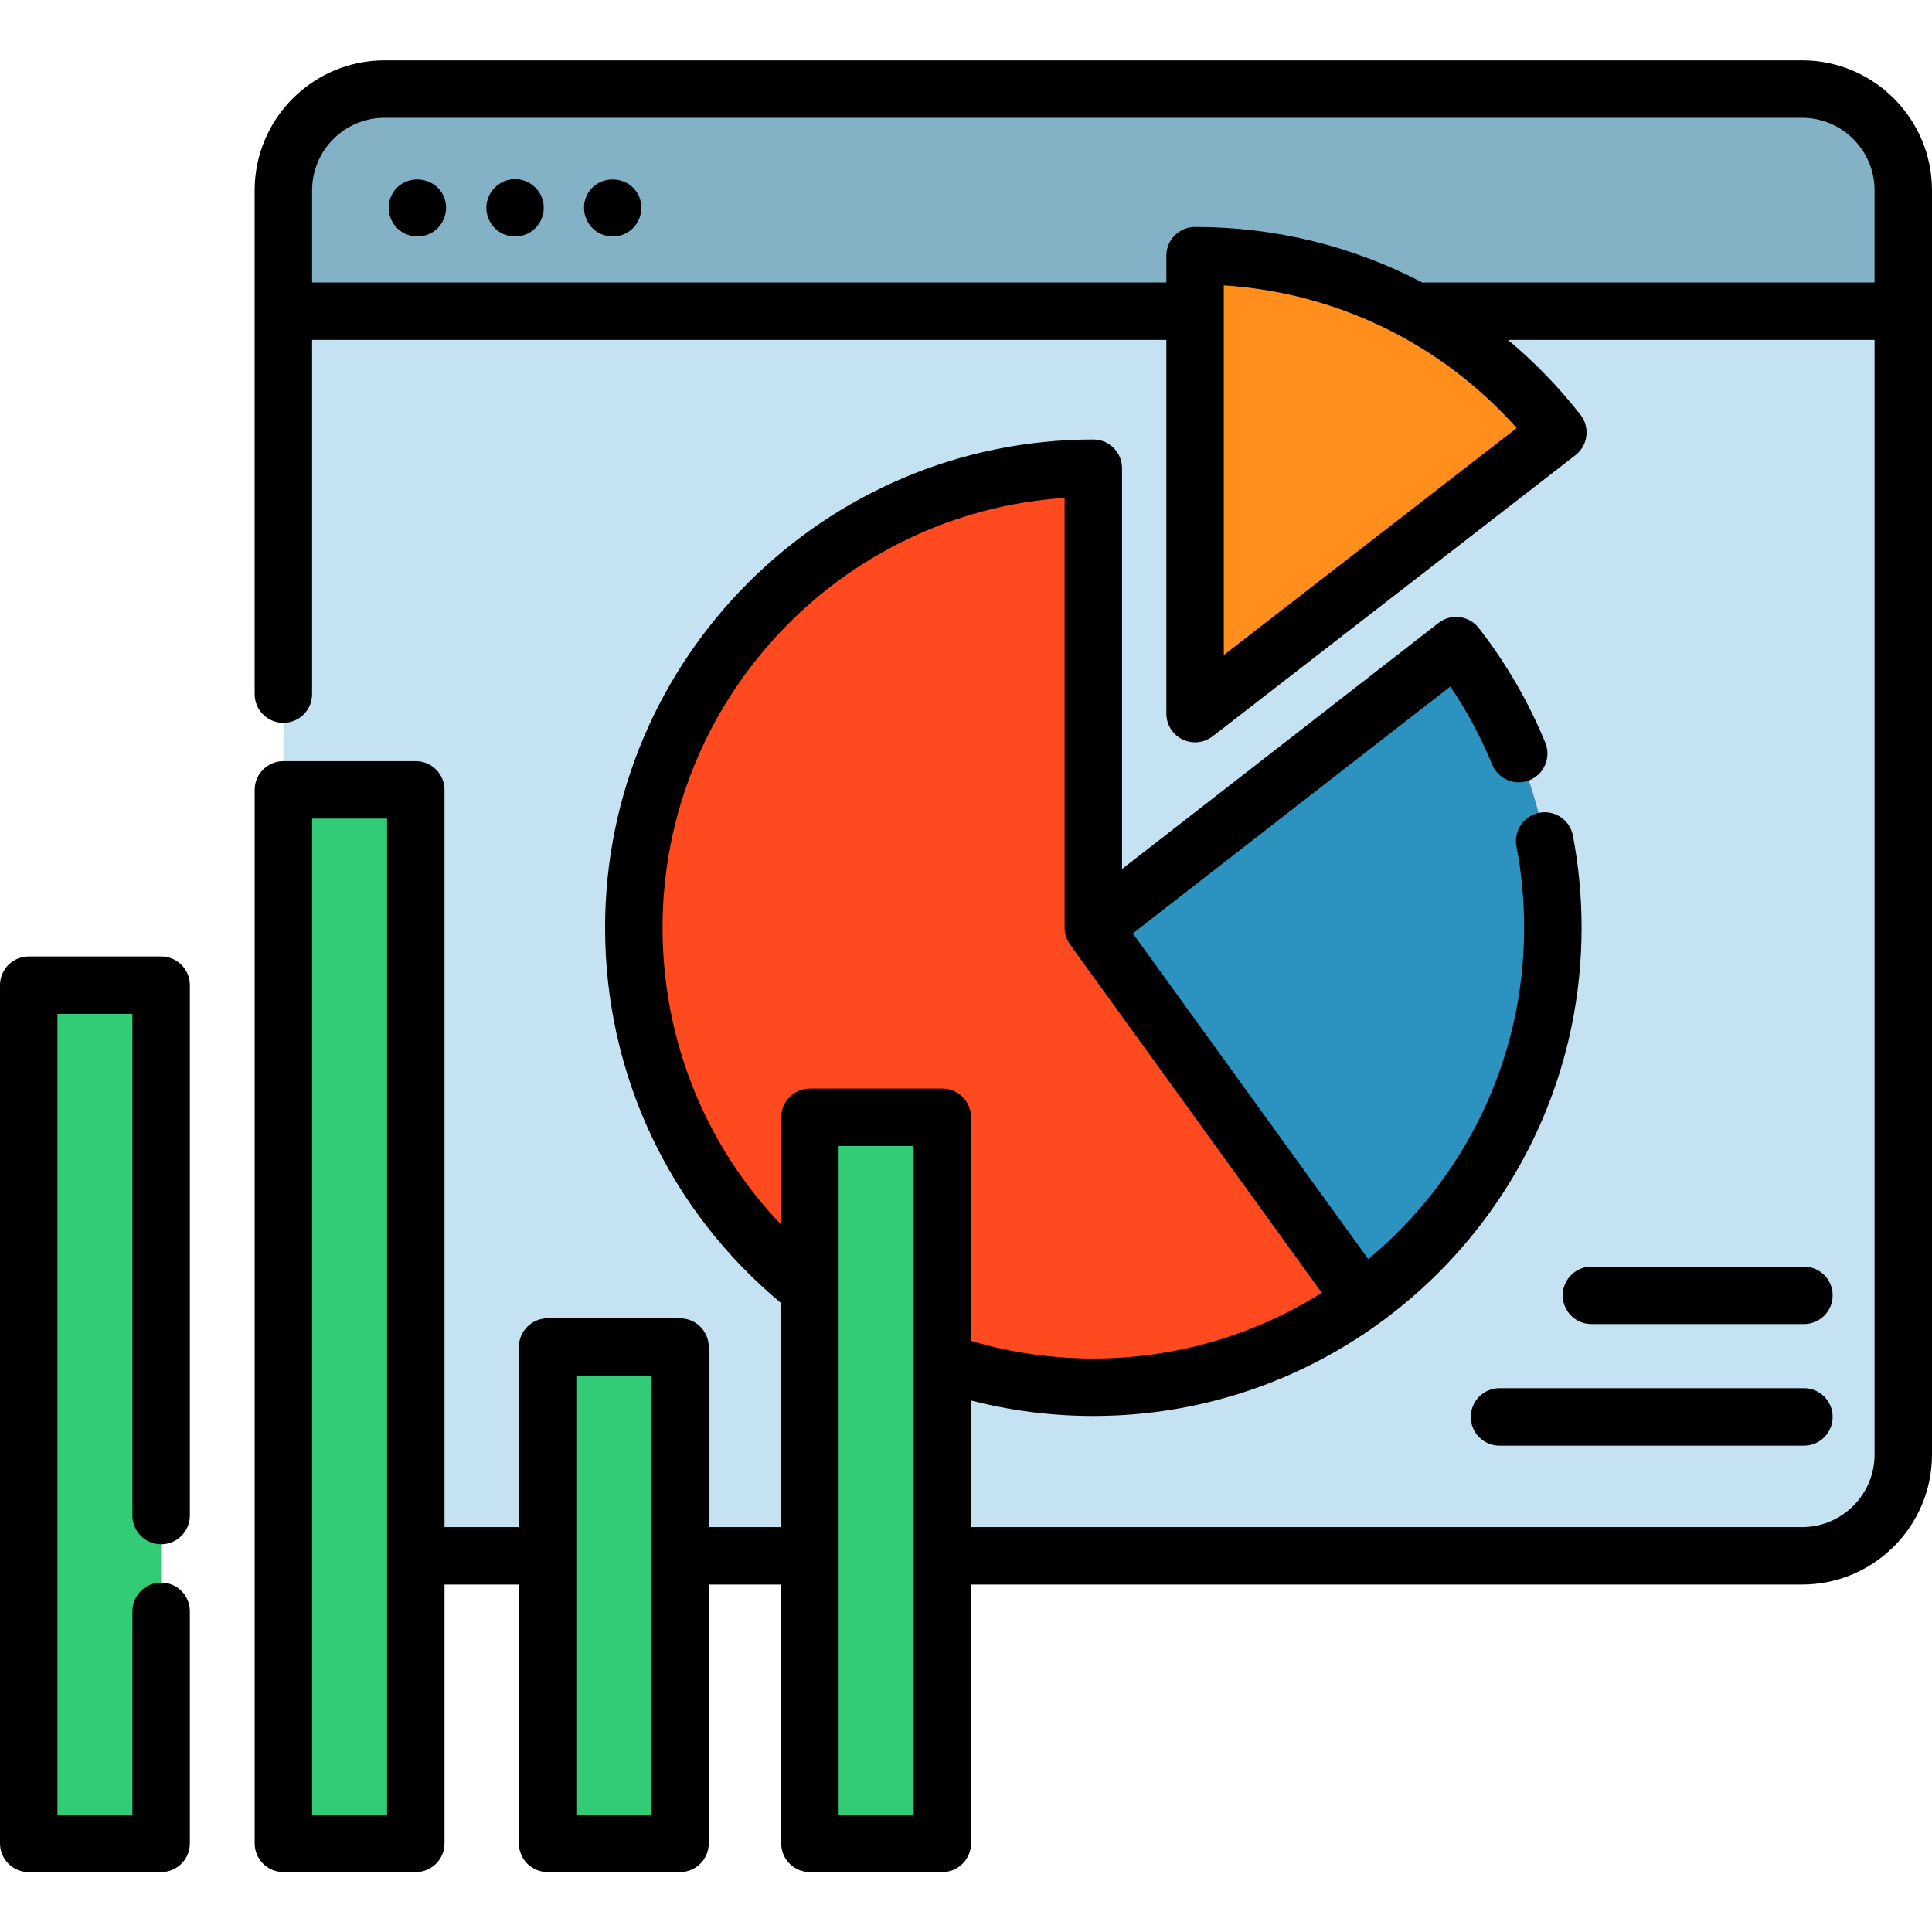
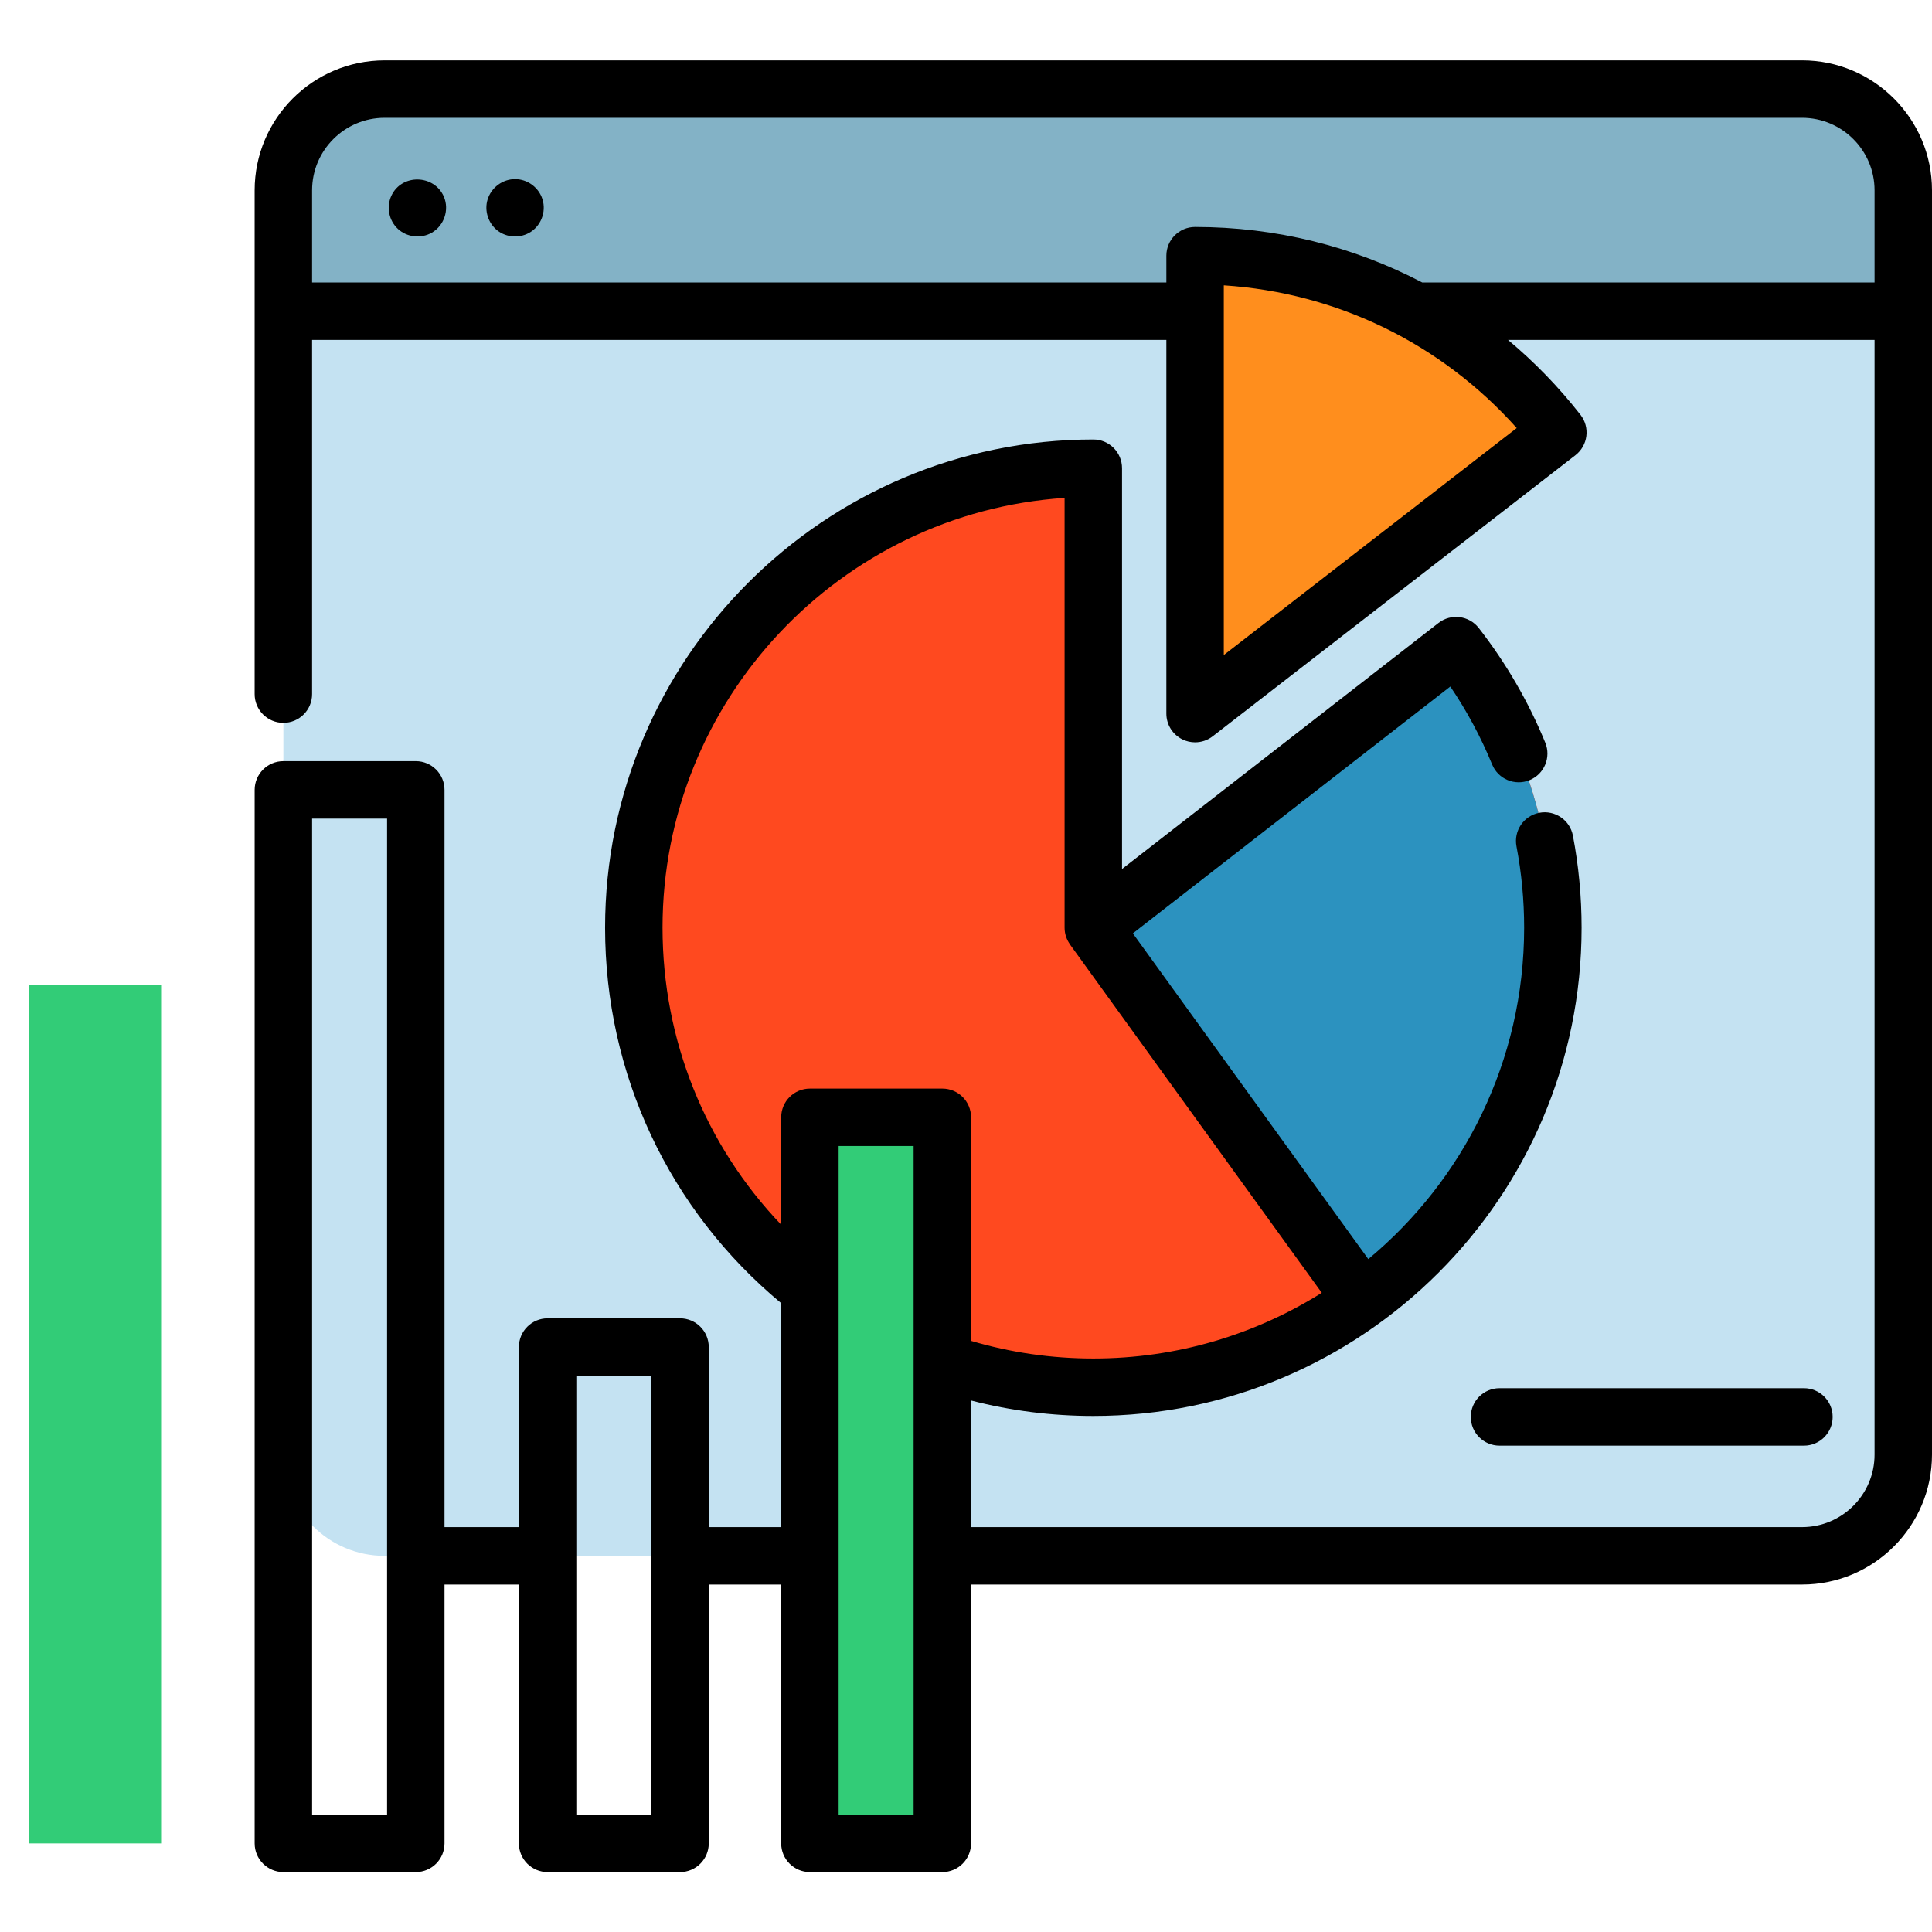
<svg xmlns="http://www.w3.org/2000/svg" height="512pt" viewBox="0 -16 512 512" width="512pt">
  <path d="m504.391 34.438v335.055c0 14.816-12.004 26.824-26.824 26.824h-375.645c-14.82 0-26.824-12.008-26.824-26.824v-335.055c0-14.816 12.004-26.82 26.824-26.82h375.645c14.816 0 26.824 12.004 26.824 26.82zm0 0" fill="#c4e2f2" />
  <path d="m504.391 34.438v32.043h-429.293v-32.043c0-14.816 12.004-26.82 26.824-26.82h375.645c14.816 0 26.824 12.004 26.824 26.82zm0 0" fill="#83b2c6" />
  <path d="m411.523 229.859c0 67.258-54.52 121.777-121.785 121.777-67.254 0-121.773-54.52-121.773-121.777 0-67.254 54.52-121.773 121.773-121.773v121.773l96.141-74.754c16.074 20.641 25.645 46.582 25.645 74.754zm0 0" fill="#ff491f" />
  <path d="m411.52 229.859c0 40.605-19.883 76.574-50.438 98.699l-71.336-98.699 96.129-74.754c16.074 20.641 25.645 46.582 25.645 74.754zm0 0" fill="#2c92bf" />
  <path d="m412.844 98.617-96.137 74.5v-121.355c39.07 0 73.863 18.348 96.137 46.855zm0 0" fill="#ff8e1d" />
  <g fill="#32cc77">
    <path d="m7.609 245.082h35.09v227.438h-35.09zm0 0" />
-     <path d="m75.098 193.328h35.09v279.191h-35.09zm0 0" />
-     <path d="m145.121 340.984h35.094v131.535h-35.094zm0 0" />
    <path d="m214.633 280.094h35.094v192.426h-35.094zm0 0" />
  </g>
  <path d="m117.645 36.164c-2.52-5.961-11.188-6.199-13.93-.285-1.371 2.961-.664 6.562 1.734 8.785 2.434 2.25 6.152 2.645 9.016.98 3.227-1.879 4.633-6.027 3.18-9.48zm0 0" />
-   <path d="m169.402 36.164c-2.578-6.094-11.48-6.156-14.055 0-1.301 3.109-.316 6.805 2.316 8.891 2.445 1.938 5.938 2.148 8.609.559 3.191-1.898 4.574-6.016 3.129-9.449zm0 0" />
  <path d="m143.523 36.164c-1.176-2.785-3.918-4.664-6.953-4.695-3.352-.035-6.371 2.207-7.355 5.398-.91 2.957.156 6.273 2.57 8.188 2.535 2.008 6.172 2.148 8.871.395 3.023-1.973 4.273-5.949 2.867-9.285zm0 0" />
  <path d="m477.566 0h-375.648c-18.988 0-34.434 15.449-34.434 34.434v133.52c0 4.203 3.406 7.609 7.609 7.609s7.613-3.406 7.613-7.609v-93.867h226.391v99.031c0 2.902 1.652 5.555 4.262 6.832 1.062.523 2.207.777 3.348.777 1.656 0 3.305-.539 4.664-1.594l96.137-74.5c1.602-1.238 2.641-3.066 2.891-5.074.254-2.008-.309-4.031-1.555-5.629-5.758-7.371-12.203-13.996-19.199-19.844h97.133v295.402c0 10.59-8.617 19.211-19.211 19.211h-220.227v-33.551c10.523 2.719 21.379 4.098 32.402 4.098 71.348 0 129.395-58.043 129.395-129.387 0-8.207-.773-16.426-2.301-24.418-.789-4.129-4.781-6.832-8.906-6.047-4.129.789-6.836 4.777-6.047 8.906 1.348 7.055 2.031 14.309 2.031 21.559 0 35.273-16.082 66.863-41.301 87.82l-62.395-86.324 84.129-65.418c4.398 6.492 8.113 13.414 11.082 20.656 1.594 3.891 6.039 5.75 9.93 4.156 3.891-1.598 5.75-6.043 4.156-9.934-4.457-10.863-10.387-21.086-17.629-30.387-2.582-3.316-7.363-3.914-10.676-1.332l-83.859 65.203v-106.215c0-4.203-3.406-7.613-7.609-7.613-71.348 0-129.387 58.043-129.387 129.387 0 38.754 16.961 74.801 46.668 99.5v59.34h-19.195v-47.715c0-4.203-3.406-7.613-7.613-7.613h-35.09c-4.207 0-7.613 3.41-7.613 7.613v47.715h-19.711v-195.371c0-4.207-3.406-7.613-7.609-7.613h-35.094c-4.203 0-7.609 3.406-7.609 7.613v279.191c0 4.203 3.406 7.609 7.609 7.609h35.094c4.203 0 7.609-3.406 7.609-7.609v-68.598h19.711v68.598c0 4.203 3.406 7.609 7.613 7.609h35.09c4.207 0 7.613-3.406 7.613-7.609v-68.598h19.195v68.598c0 4.203 3.406 7.609 7.613 7.609h35.09c4.207 0 7.613-3.406 7.613-7.609v-68.598h220.227c18.984 0 34.434-15.445 34.434-34.434v-335.055c0-18.984-15.449-34.434-34.434-34.434zm-394.855 464.906v-263.969h19.867v263.969zm70.023 0v-116.309h19.871v116.309zm22.844-235.047c0-60.391 47.137-109.98 106.551-113.914v113.914c0 1.633.539 3.176 1.461 4.449l-.012.012 66.703 92.289c-17.559 11.027-38.316 17.414-60.539 17.414-11.074 0-21.945-1.578-32.402-4.676v-59.25c0-4.207-3.406-7.613-7.613-7.613h-35.09c-4.207 0-7.613 3.406-7.613 7.613v28.469c-20.152-21.105-31.445-49.004-31.445-78.707zm46.668 235.047v-177.199h19.871v177.199zm102.074-307.316v-97.969c29.992 1.953 57.629 15.418 77.625 37.816zm52.59-98.727c-18.27-9.574-38.816-14.715-60.203-14.715-4.203 0-7.609 3.41-7.609 7.613v7.102h-226.391v-24.43c0-10.594 8.617-19.211 19.211-19.211h375.648c10.594 0 19.211 8.617 19.211 19.211v24.43zm0 0" />
-   <path d="m42.703 237.469h-35.09c-4.207 0-7.613 3.41-7.613 7.613v227.438c0 4.203 3.406 7.609 7.613 7.609h35.09c4.203 0 7.613-3.406 7.613-7.609v-61.512c0-4.203-3.41-7.613-7.613-7.613s-7.613 3.41-7.613 7.613v53.898h-19.867v-212.215h19.867v132.941c0 4.203 3.41 7.613 7.613 7.613s7.613-3.41 7.613-7.613v-140.551c0-4.203-3.41-7.613-7.613-7.613zm0 0" />
  <path d="m478.066 351.887h-80.68c-4.203 0-7.613 3.41-7.613 7.613s3.41 7.613 7.613 7.613h80.68c4.203 0 7.609-3.41 7.609-7.613s-3.406-7.613-7.609-7.613zm0 0" />
-   <path d="m478.066 319.672h-56.324c-4.203 0-7.609 3.41-7.609 7.613s3.406 7.609 7.609 7.609h56.324c4.203 0 7.609-3.406 7.609-7.609s-3.406-7.613-7.609-7.613zm0 0" />
</svg>